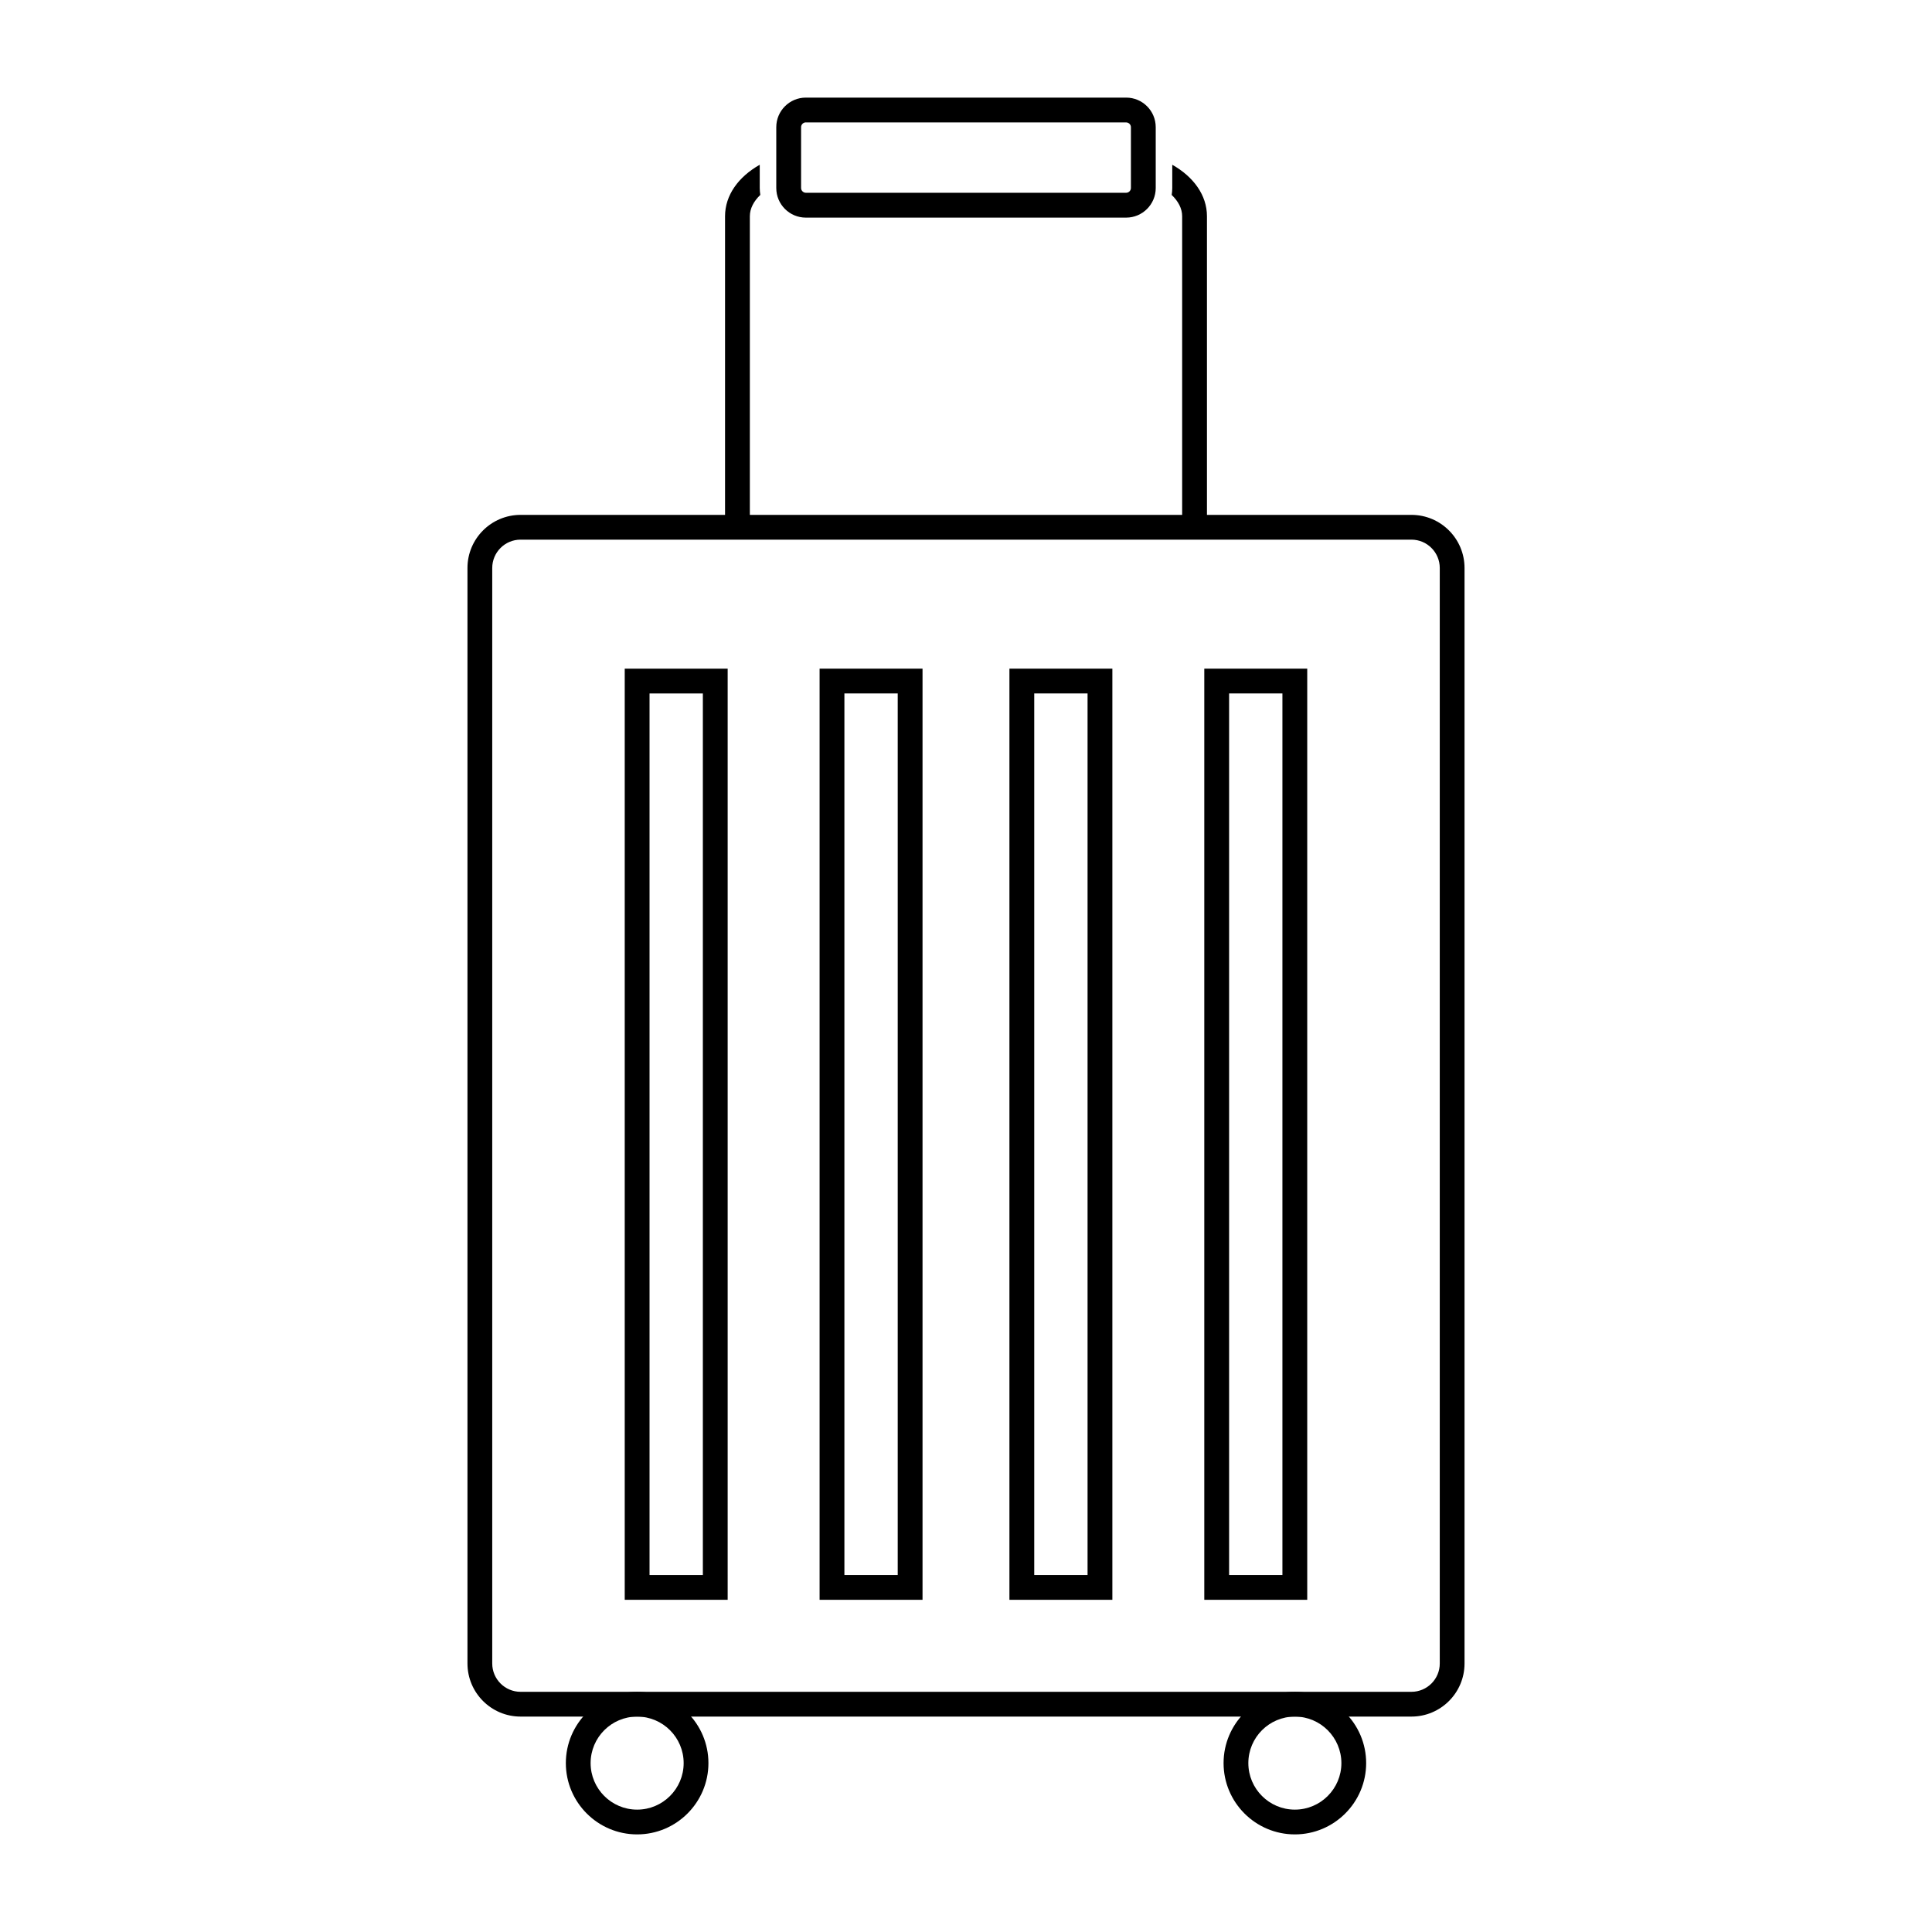
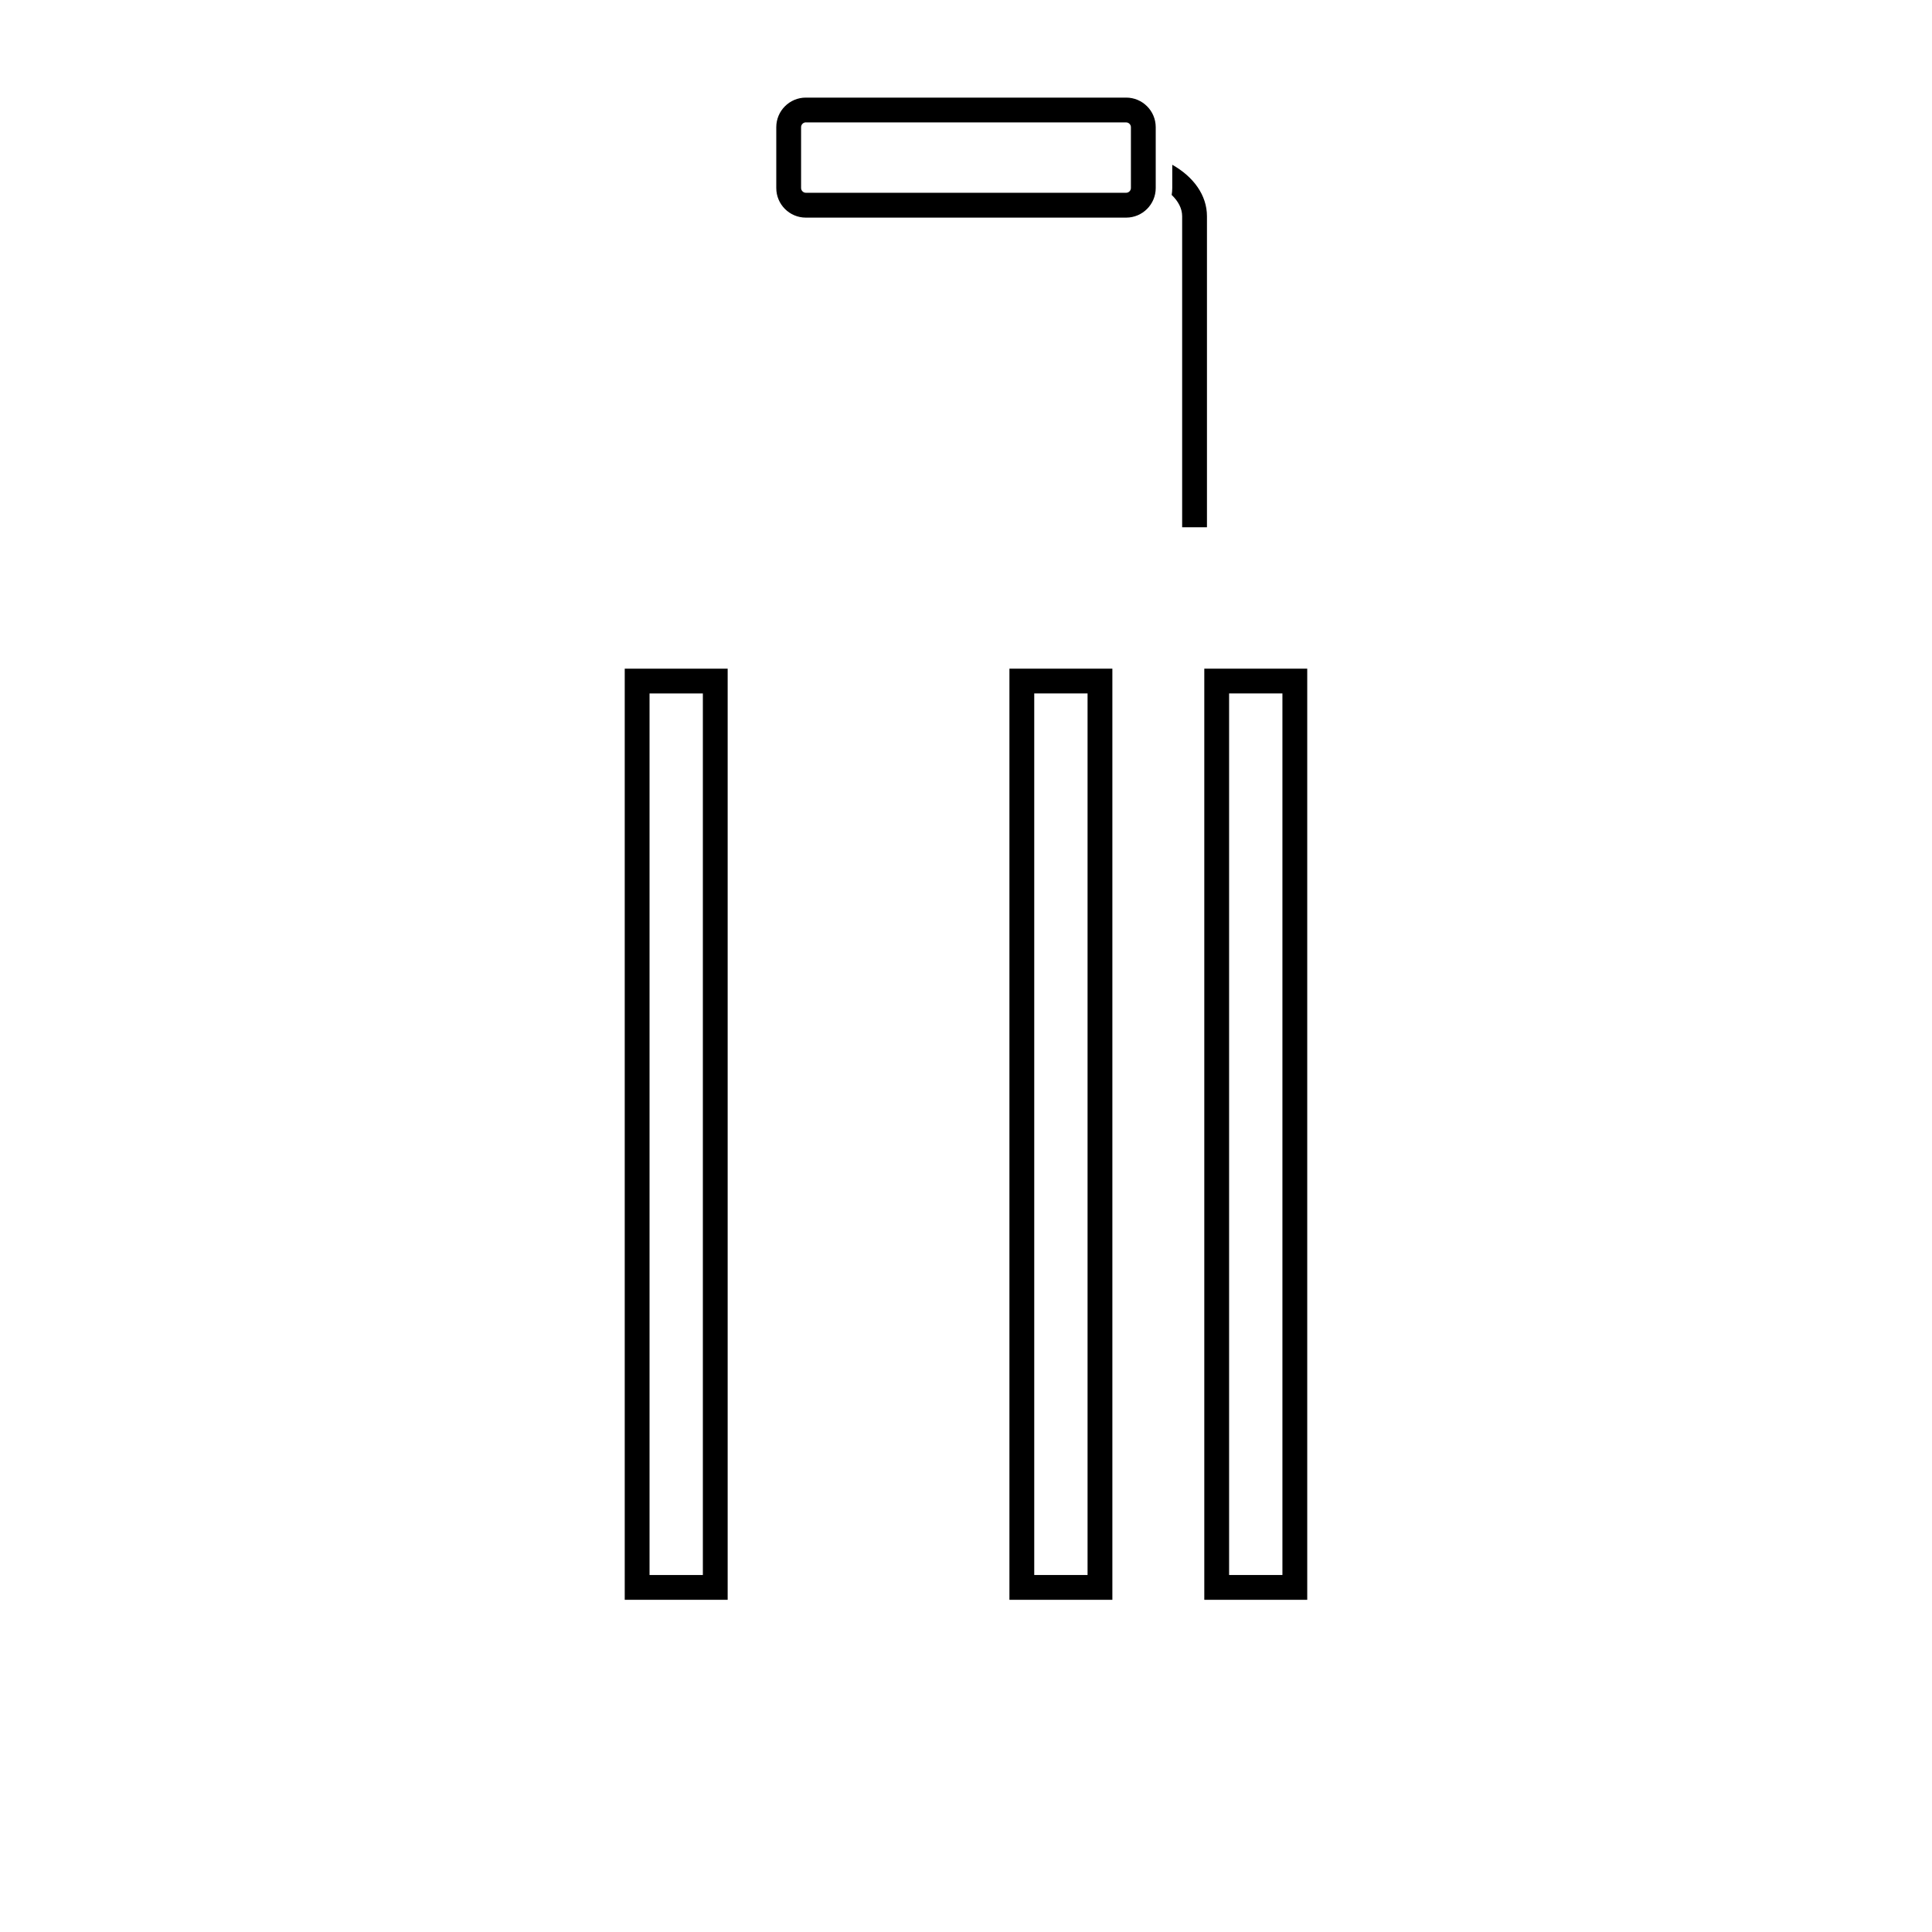
<svg xmlns="http://www.w3.org/2000/svg" fill="#000000" width="800px" height="800px" viewBox="0 0 500 500" id="Layer_1" version="1.1" xml:space="preserve">
  <g id="luggage">
    <g>
      <g>
        <g>
          <path d="M303.38,42.64v6.03c0,0.61-0.06,1.2-0.15,1.78c1.7,1.62,2.71,3.51,2.71,5.51v80.49h6.42V55.96      C312.36,50.52,308.89,45.75,303.38,42.64z" />
-           <path d="M196.62,48.67v-6.03c-5.51,3.11-8.98,7.88-8.98,13.32v80.49h6.42V55.96c0-2,1.01-3.89,2.71-5.52      C196.68,49.86,196.62,49.27,196.62,48.67z" />
        </g>
        <path d="M291.45,56.32h-82.9c-4.22,0-7.65-3.43-7.65-7.65V32.91c0-4.22,3.43-7.65,7.65-7.65h82.9c4.22,0,7.65,3.43,7.65,7.65     v15.76C299.1,52.88,295.67,56.32,291.45,56.32z M208.55,31.67c-0.67,0-1.23,0.57-1.23,1.23v15.76c0,0.67,0.57,1.23,1.23,1.23     h82.9c0.67,0,1.23-0.57,1.23-1.23V32.91c0-0.67-0.57-1.23-1.23-1.23H208.55z" />
      </g>
      <g>
        <g>
          <g>
-             <path d="M365.28,444.25H134.72c-7.58,0-13.74-6.16-13.74-13.74V146.99c0-7.58,6.16-13.74,13.74-13.74h230.56       c7.58,0,13.74,6.16,13.74,13.74v283.52C379.02,438.09,372.86,444.25,365.28,444.25z M134.72,139.66       c-4.04,0-7.33,3.29-7.33,7.33v283.52c0,4.04,3.29,7.33,7.33,7.33h230.56c4.04,0,7.33-3.29,7.33-7.33V146.99       c0-4.04-3.29-7.33-7.33-7.33H134.72z" />
-           </g>
+             </g>
          <g>
            <g>
              <path d="M188.32,414.03h-26.64V173.05h26.64V414.03z M168.1,407.61h13.8V179.46h-13.8V407.61z" />
            </g>
            <g>
-               <path d="M238.75,414.03h-26.64V173.05h26.64V414.03z M218.53,407.61h13.8V179.46h-13.8V407.61z" />
-             </g>
+               </g>
            <g>
              <path d="M287.88,414.03h-26.64V173.05h26.64V414.03z M267.66,407.61h13.8V179.46h-13.8V407.61z" />
            </g>
            <g>
              <path d="M338.31,414.03h-26.64V173.05h26.64V414.03z M318.09,407.61h13.8V179.46h-13.8V407.61z" />
            </g>
          </g>
        </g>
        <g>
          <g>
-             <path d="M164.89,474.74c-10.18,0-18.45-8.28-18.45-18.45s8.28-18.45,18.45-18.45c10.18,0,18.45,8.28,18.45,18.45       S175.07,474.74,164.89,474.74z M164.89,444.25c-6.64,0-12.04,5.4-12.04,12.04c0,6.64,5.4,12.04,12.04,12.04       c6.64,0,12.04-5.4,12.04-12.04C176.93,449.65,171.53,444.25,164.89,444.25z" />
-           </g>
+             </g>
          <g>
-             <path d="M335.11,474.74c-10.18,0-18.45-8.28-18.45-18.45s8.28-18.45,18.45-18.45c10.18,0,18.45,8.28,18.45,18.45       S345.28,474.74,335.11,474.74z M335.11,444.25c-6.64,0-12.04,5.4-12.04,12.04c0,6.64,5.4,12.04,12.04,12.04       c6.64,0,12.04-5.4,12.04-12.04C347.14,449.65,341.74,444.25,335.11,444.25z" />
-           </g>
+             </g>
        </g>
      </g>
    </g>
  </g>
</svg>